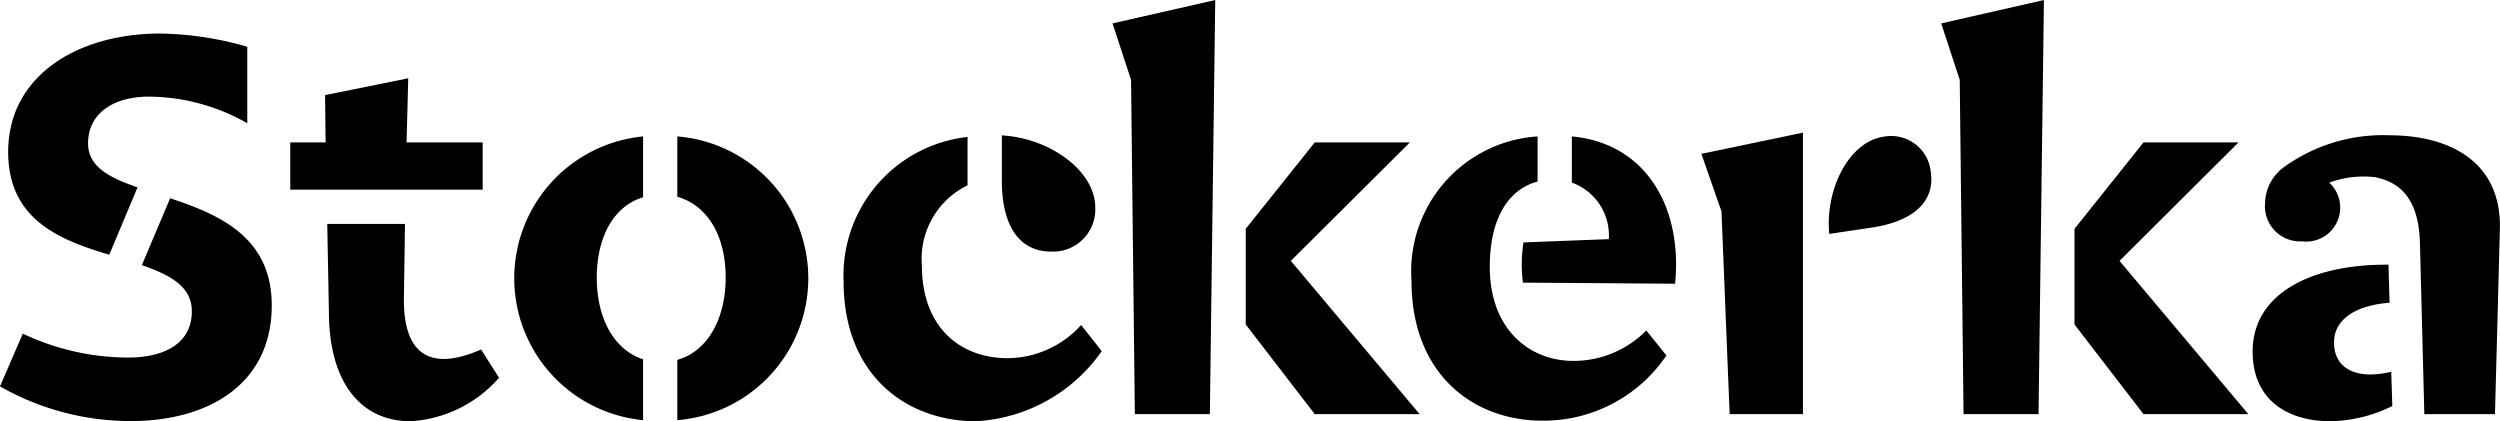
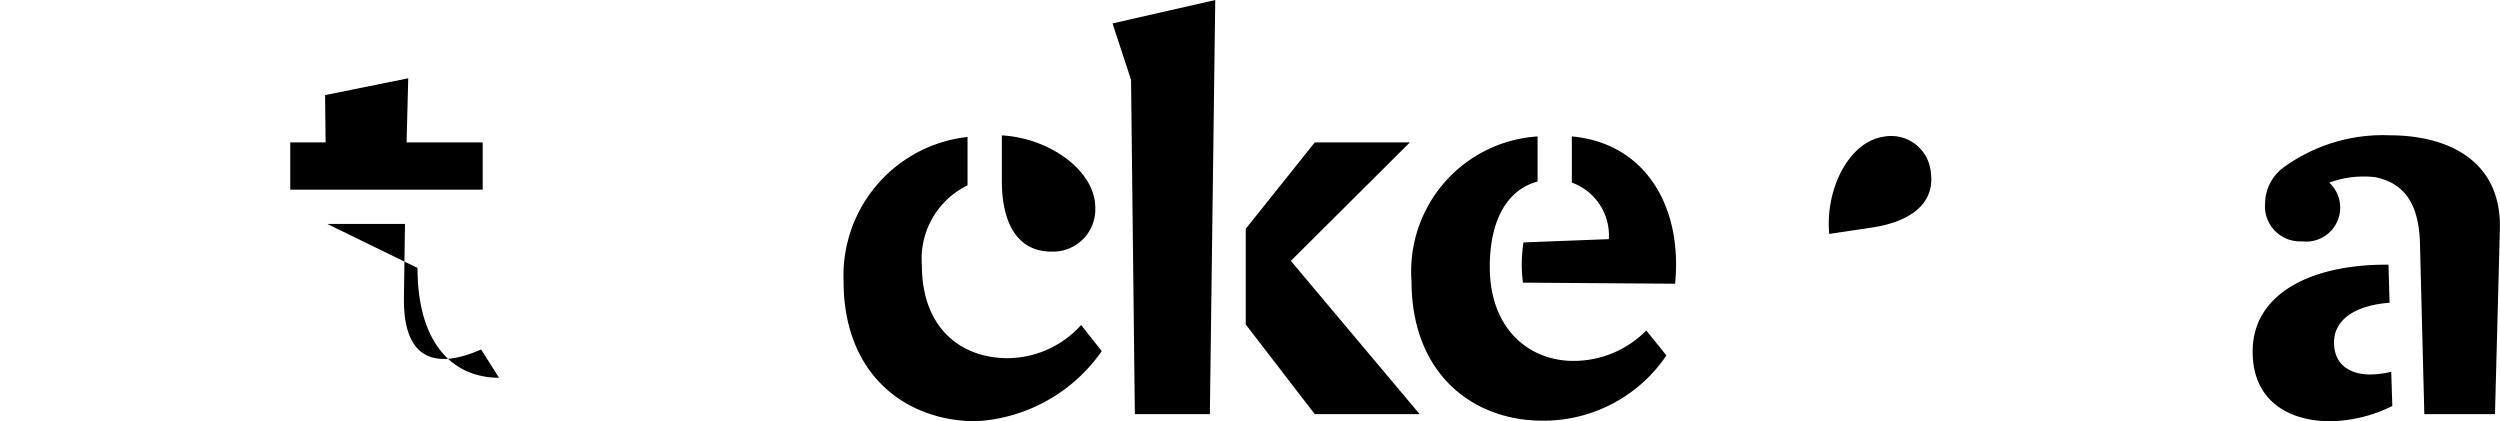
<svg xmlns="http://www.w3.org/2000/svg" width="108.021" height="18.2">
  <g data-name="Group 1730">
    <g data-name="Group 432">
      <g data-name="Group 422">
-         <path data-name="Path 2111" d="M6.13 11.455l1.221-2.888c2.113.7 4.391 1.667 4.391 4.627 0 3.428-2.771 5-6.083 5A11.388 11.388 0 010 16.694l.986-2.278a10.668 10.668 0 004.555 1.033c1.527 0 2.748-.587 2.748-2 .001-1.073-.938-1.566-2.159-1.994zm4.555-9.44v3.311a8.674 8.674 0 00-4.25-1.151c-1.5 0-2.63.7-2.63 2.02 0 1.01.916 1.479 2.137 1.9l-1.221 2.912C2.607 10.373.353 9.507.353 6.569c0-3.335 3.053-5.119 6.552-5.119a14.173 14.173 0 013.78.57z" />
-       </g>
+         </g>
      <g data-name="Group 423">
-         <path data-name="Path 2112" d="M17.568 6.153h3.288v2.043h-8.314V6.153h1.527l-.023-2.043 3.593-.728zM14.14 9.676h3.359l-.047 3.218c-.023 2.114.869 3.288 3.335 2.207l.775 1.221a5.5 5.5 0 01-3.828 1.879c-2.067 0-3.523-1.574-3.523-4.744z" />
+         <path data-name="Path 2112" d="M17.568 6.153h3.288v2.043h-8.314V6.153h1.527l-.023-2.043 3.593-.728zM14.14 9.676h3.359l-.047 3.218c-.023 2.114.869 3.288 3.335 2.207l.775 1.221c-2.067 0-3.523-1.574-3.523-4.744z" />
      </g>
      <g data-name="Group 424">
-         <path data-name="Path 2113" d="M27.786 5.895v2.63c-1.2.352-2 1.62-2 3.476 0 1.761.752 3.123 2 3.522v2.631a6.158 6.158 0 010-12.259zm1.479 12.259v-2.607c1.292-.352 2.09-1.761 2.09-3.546 0-1.9-.845-3.147-2.09-3.5V5.895a6.149 6.149 0 010 12.259z" />
-       </g>
+         </g>
      <g data-name="Group 425">
        <path data-name="Path 2114" d="M41.806 5.918v2.09a3.528 3.528 0 00-1.973 3.452c0 2.7 1.668 4.016 3.71 4.016a4.309 4.309 0 003.17-1.432l.892 1.128a7.1 7.1 0 01-5.424 3.029c-3.053 0-5.73-2.019-5.73-6.035a6.021 6.021 0 015.355-6.248zm5.519 3.053a1.825 1.825 0 01-1.9 1.9c-1.5 0-2.137-1.291-2.137-3.053V5.85c2.065.116 4.037 1.524 4.037 3.122z" />
      </g>
      <g data-name="Group 426">
        <path data-name="Path 2115" d="M52.276 17.895h-3.241l-.164-14.442-.8-2.442 4.438-1.01zm8.642-11.742l-5.143 5.119 5.566 6.623h-4.532l-2.983-3.875V9.887l2.983-3.734z" />
      </g>
      <g data-name="Group 427">
        <path data-name="Path 2116" d="M66.437 5.895v1.949c-1.315.352-2.066 1.667-2.066 3.687 0 2.677 1.691 4.063 3.616 4.063a4.41 4.41 0 003.147-1.315l.869 1.08a6.409 6.409 0 01-5.354 2.818c-3.006 0-5.66-2.02-5.66-6.035a5.841 5.841 0 015.448-6.247zm1.48 2v-2c3.123.282 4.791 2.959 4.462 6.364l-6.575-.047a6.168 6.168 0 01.023-1.738l3.687-.141a2.421 2.421 0 00-1.597-2.442z" />
      </g>
      <g data-name="Group 428">
-         <path data-name="Path 2117" d="M77.902 5.73v12.165h-3.167l-.352-8.759-.869-2.489z" />
-       </g>
+         </g>
      <g data-name="Group 429">
-         <path data-name="Path 2118" d="M88.082 17.895h-3.24l-.165-14.442-.8-2.442 4.438-1.01zm8.642-11.742l-5.143 5.119 5.566 6.623h-4.529l-2.982-3.875V9.887l2.982-3.734z" />
-       </g>
+         </g>
      <g data-name="Group 430">
        <path data-name="Path 2119" d="M103.321 16.064l.047 1.479a6.246 6.246 0 01-2.677.658c-1.785 0-3.358-.869-3.358-3.006 0-2.583 2.654-3.758 5.73-3.758h.14l.047 1.644c-1.526.118-2.4.751-2.4 1.714s.681 1.386 1.573 1.386a4.077 4.077 0 00.898-.117zm-2.677-8.172a1.468 1.468 0 01-1.174 2.536 1.517 1.517 0 01-1.6-1.644 1.969 1.969 0 01.869-1.6 7.3 7.3 0 014.509-1.338c2.536 0 4.861 1.1 4.767 4.086l-.211 7.961h-3.053l-.188-7.374c-.047-1.808-.752-2.63-1.949-2.865a4.313 4.313 0 00-1.97.237z" />
      </g>
      <g data-name="Group 431">
        <path data-name="Path 2120" d="M81.386 5.907a1.72 1.72 0 012.038 1.508c.21 1.4-.906 2.173-2.547 2.418l-1.839.275c-.179-1.948.859-3.983 2.348-4.201z" />
      </g>
    </g>
  </g>
</svg>